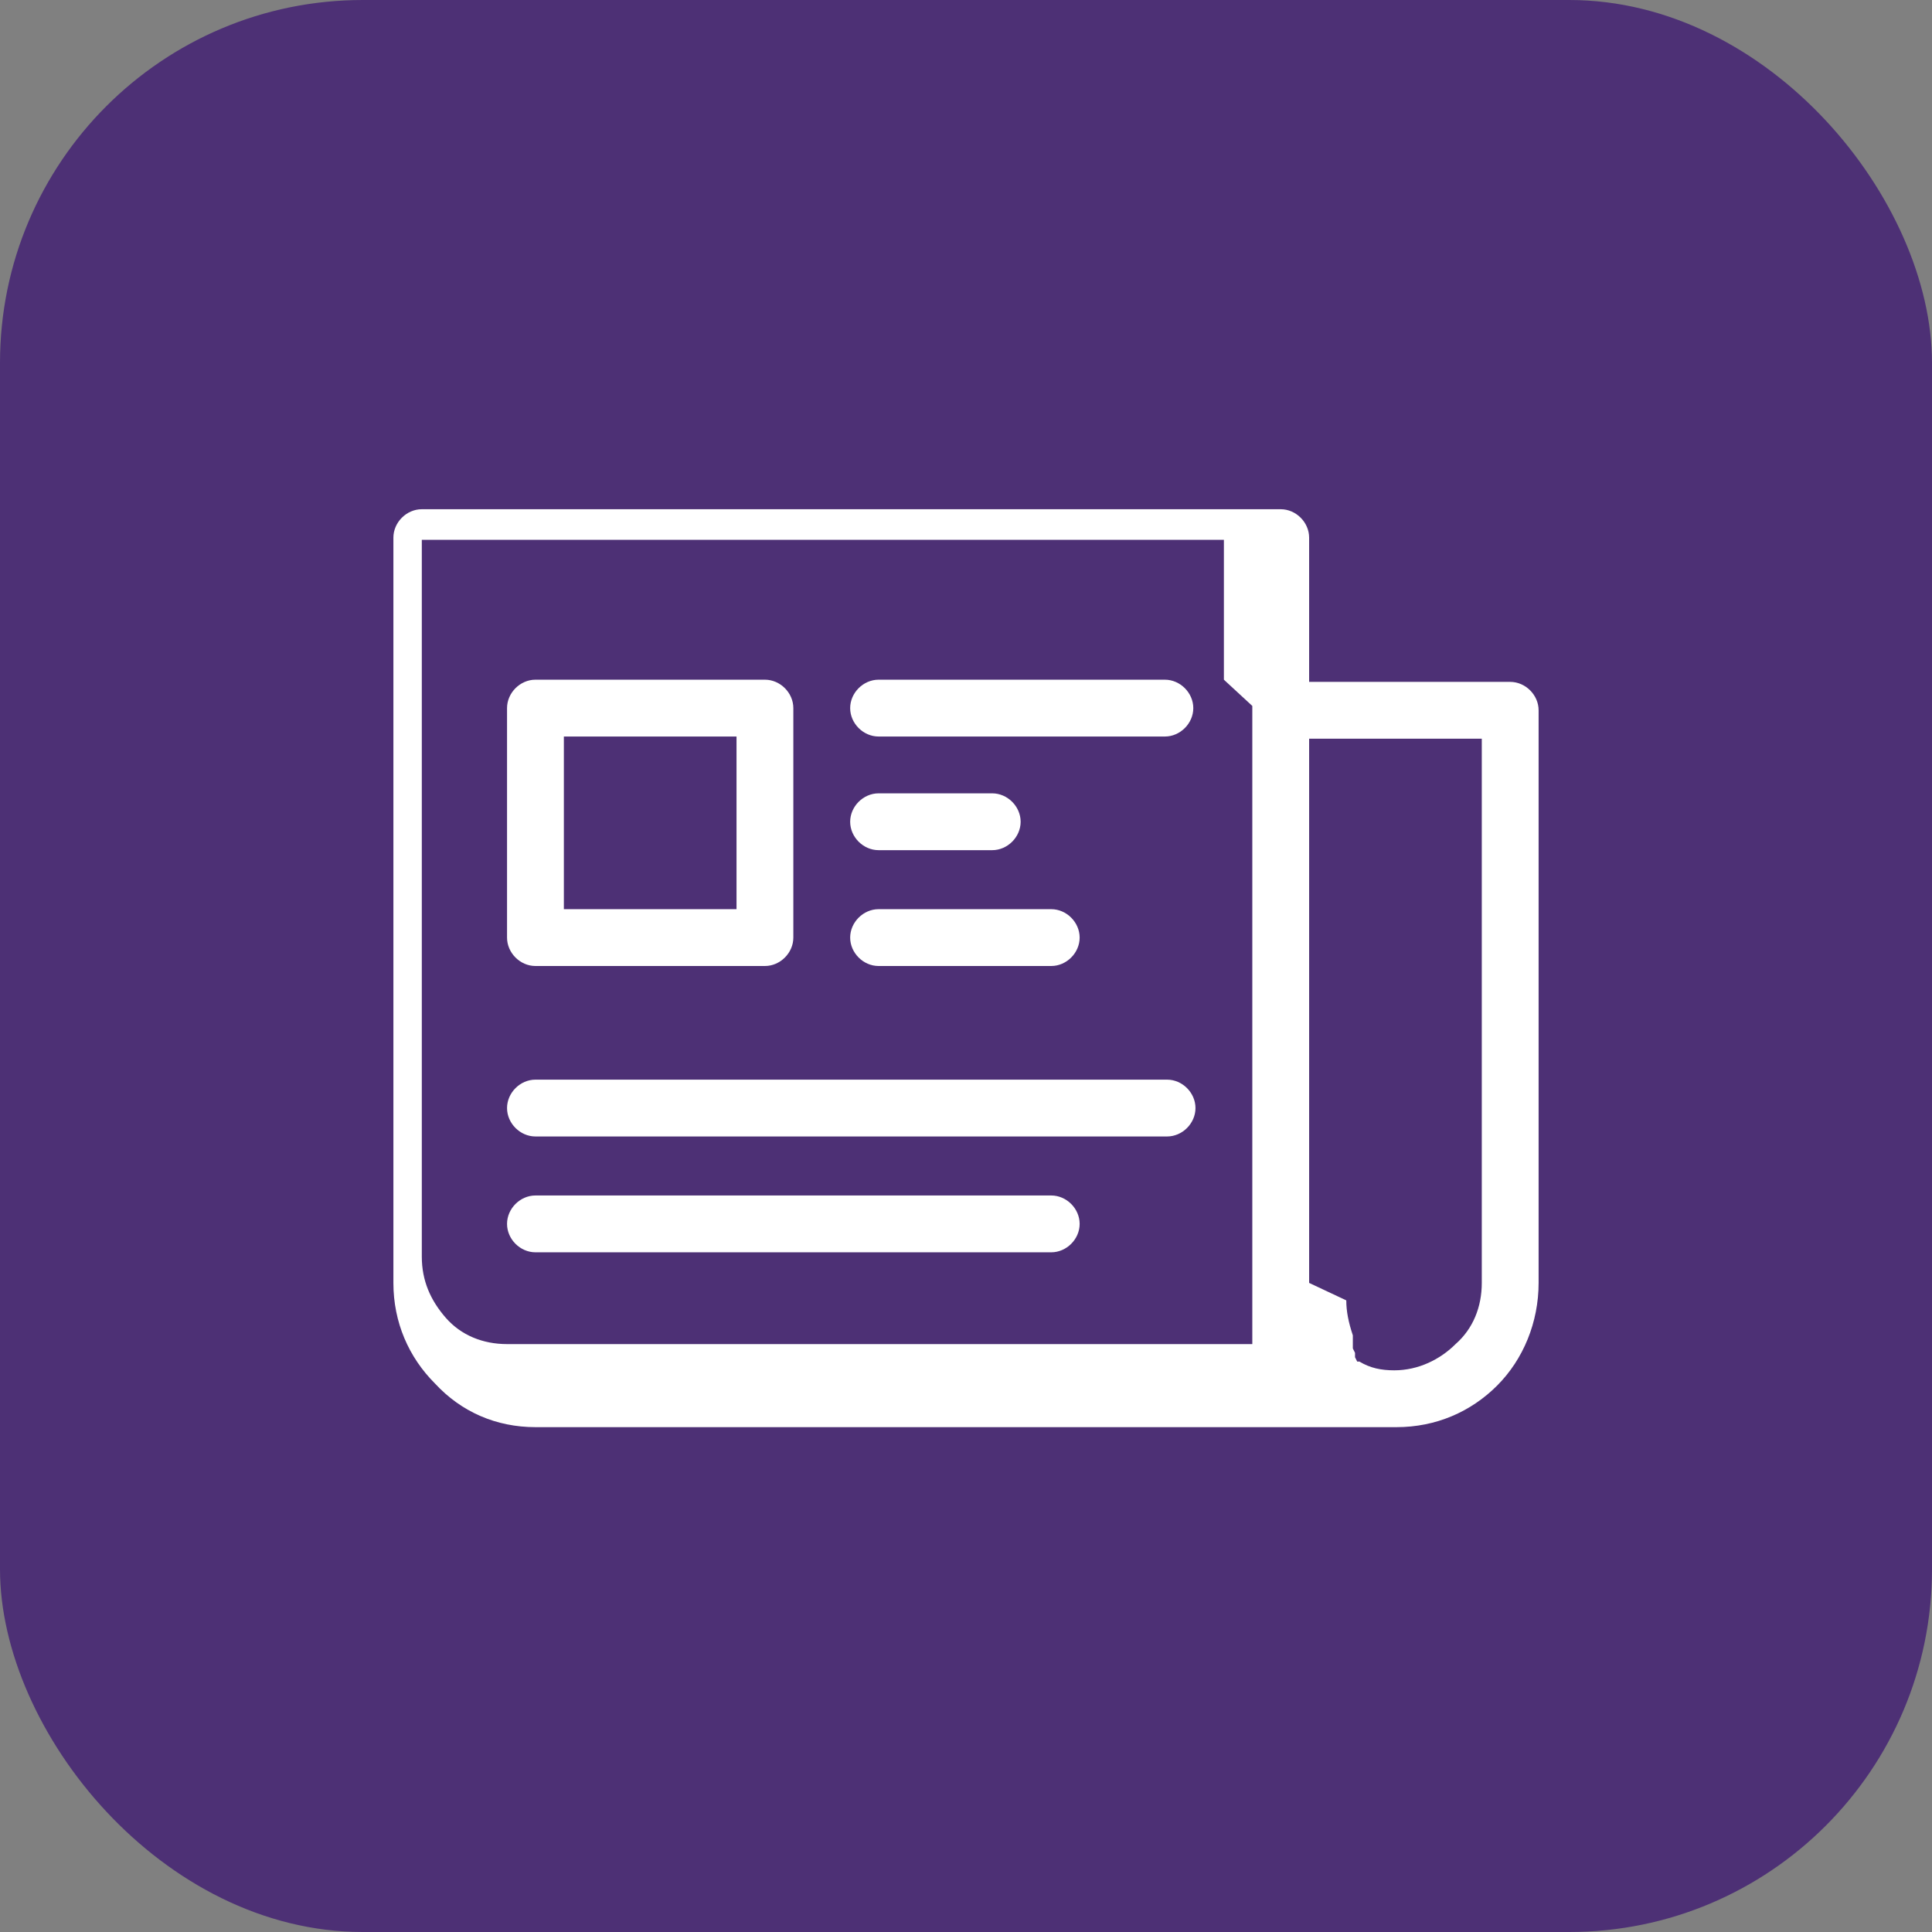
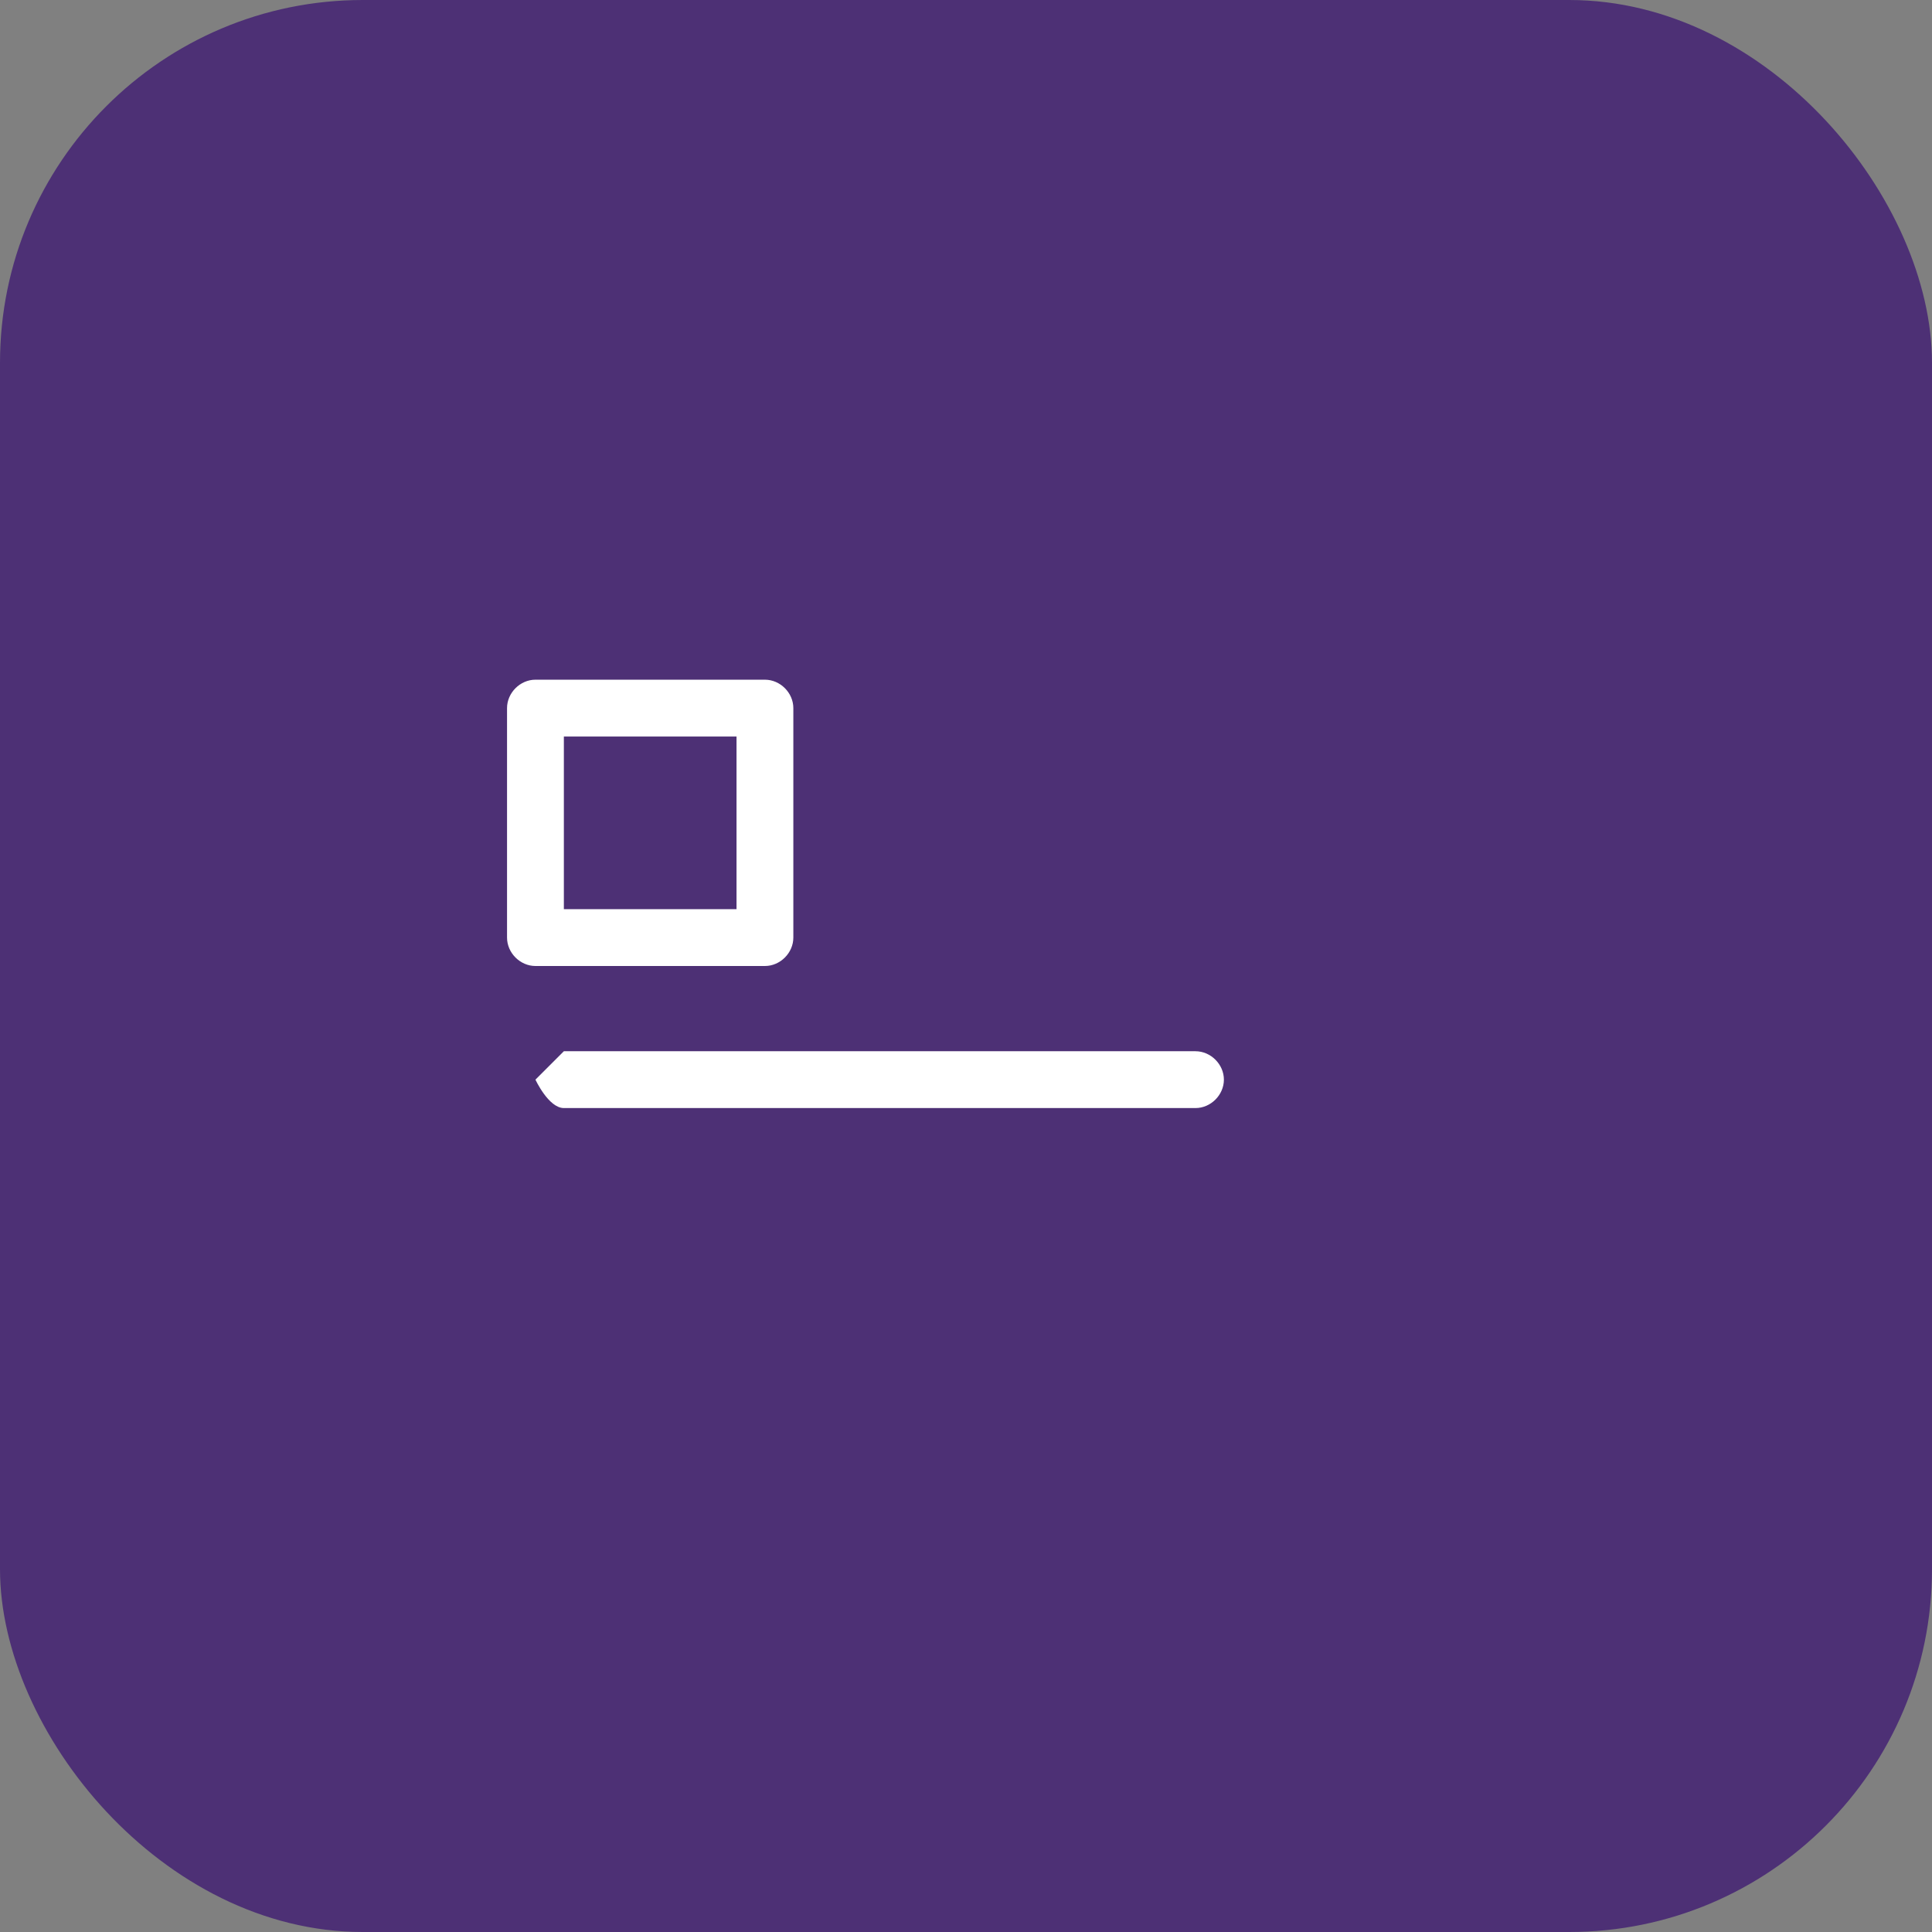
<svg xmlns="http://www.w3.org/2000/svg" id="_Слой_2" data-name="Слой 2" viewBox="0 0 8.84 8.84">
  <rect x="0" y="0" width="8.84" height="8.84" fill="#808080" stroke="none" />
  <defs>
    <style>
      .cls-1, .cls-2 {
        fill: #fff;
      }

      .cls-2 {
        fill-rule: evenodd;
      }

      .cls-3 {
        fill: #4d3075;
      }
    </style>
  </defs>
  <g id="Layer_2" data-name="Layer 2">
    <rect class="cls-3" width="8.84" height="8.84" rx="1.66" ry="1.66" />
    <g>
-       <path class="cls-1" d="m2.32,5.6c0,.07.06.13.13.13h2.36c.07,0,.13-.06.13-.13s-.06-.13-.13-.13h-2.36c-.07,0-.13.06-.13.13Z" />
-       <path class="cls-1" d="m3.89,4.29c0,.07.06.13.13.13h.79c.07,0,.13-.06.13-.13s-.06-.13-.13-.13h-.79c-.07,0-.13.06-.13.13Z" />
-       <path class="cls-1" d="m3.89,3.76c0,.07.06.13.13.13h.52c.07,0,.13-.06.13-.13s-.06-.13-.13-.13h-.52c-.07,0-.13.06-.13.13Z" />
-       <path class="cls-1" d="m3.89,3.24c0,.07.06.13.13.13h1.31c.07,0,.13-.06.13-.13s-.06-.13-.13-.13h-1.31c-.07,0-.13.06-.13.13Z" />
      <path class="cls-2" d="m2.58,4.16h.79v-.79h-.79v.79Zm.92-1.05h-1.05c-.07,0-.13.06-.13.13v1.05c0,.07.06.13.13.13h1.05c.07,0,.13-.06.13-.13v-1.05c0-.07-.06-.13-.13-.13Z" />
-       <path class="cls-1" d="m2.45,4.94c-.07,0-.13.06-.13.13s.06.13.13.13h2.89c.07,0,.13-.06.13-.13s-.06-.13-.13-.13h-2.89Z" />
-       <path class="cls-2" d="m5.73,3.23h0v2.66h0v.02h0v.02h0v.02h0v.02h0s0,.02,0,.02h0s0,0,0,0h0s0,0,0,0h0s0,0,0,0h0s0,0,0,0h0v.02h0s0,0,0,0h0s0,0,0,0h0s0,0,0,0h0s0,.02,0,.02h0s0,.01,0,.01h0s0,.01,0,.01h0s0,.01,0,.01h0s0,0,0,0h0s0,0,0,0h0s0,.01,0,.01h0s0,.01,0,.01h0s0,.01,0,.01h0s0,.01,0,.01h0s0,0,0,0h0s0,0,0,0h0s0,.01,0,.01h0s0,0,0,0h0s0,.01,0,.01h0s0,0,0,0h0s0,0,0,0h0s0,.01,0,.01h0s0,.01,0,.01h0s0,.01,0,.01h0s0,0,0,0h0s0,0,0,0h0s-3.41,0-3.41,0c-.11,0-.21-.04-.28-.12h0c-.07-.08-.11-.17-.11-.28v-3.28h3.67v.64h0Zm.26,2.64v-2.49h.79v2.49c0,.11-.04.21-.12.28-.07.07-.17.12-.28.12h0c-.06,0-.11-.01-.16-.04h0s0,0,0,0h0s0,0,0,0h0s0,0,0,0h0s0,0,0,0h0s0,0,0,0h0s0,0,0,0h0s0,0,0,0h-.01s-.01-.02-.01-.02h0s0,0,0,0h0s0,0,0,0h0s0-.01,0-.01h0s0,0,0,0h0s0-.01,0-.01h0s0,0,0,0h0s-.01-.02-.01-.02h0s0,0,0,0h0s0,0,0,0h0s0,0,0,0h0s0-.01,0-.01h0s0,0,0,0h0s0-.01,0-.01h0s0-.02,0-.02h0s0,0,0,0h0s0-.02,0-.02h0c-.02-.06-.03-.11-.03-.16h0Zm-.13-3.54H1.93c-.07,0-.13.06-.13.13v3.41c0,.18.07.34.19.46h0c.12.13.28.2.46.2h3.94c.18,0,.34-.07.46-.19h0c.12-.12.19-.29.19-.47v-2.62c0-.07-.06-.13-.13-.13h-.92v-.66c0-.07-.06-.13-.13-.13Z" />
+       <path class="cls-1" d="m2.45,4.94s.06.13.13.13h2.89c.07,0,.13-.06.13-.13s-.06-.13-.13-.13h-2.89Z" />
    </g>
  </g>
</svg>